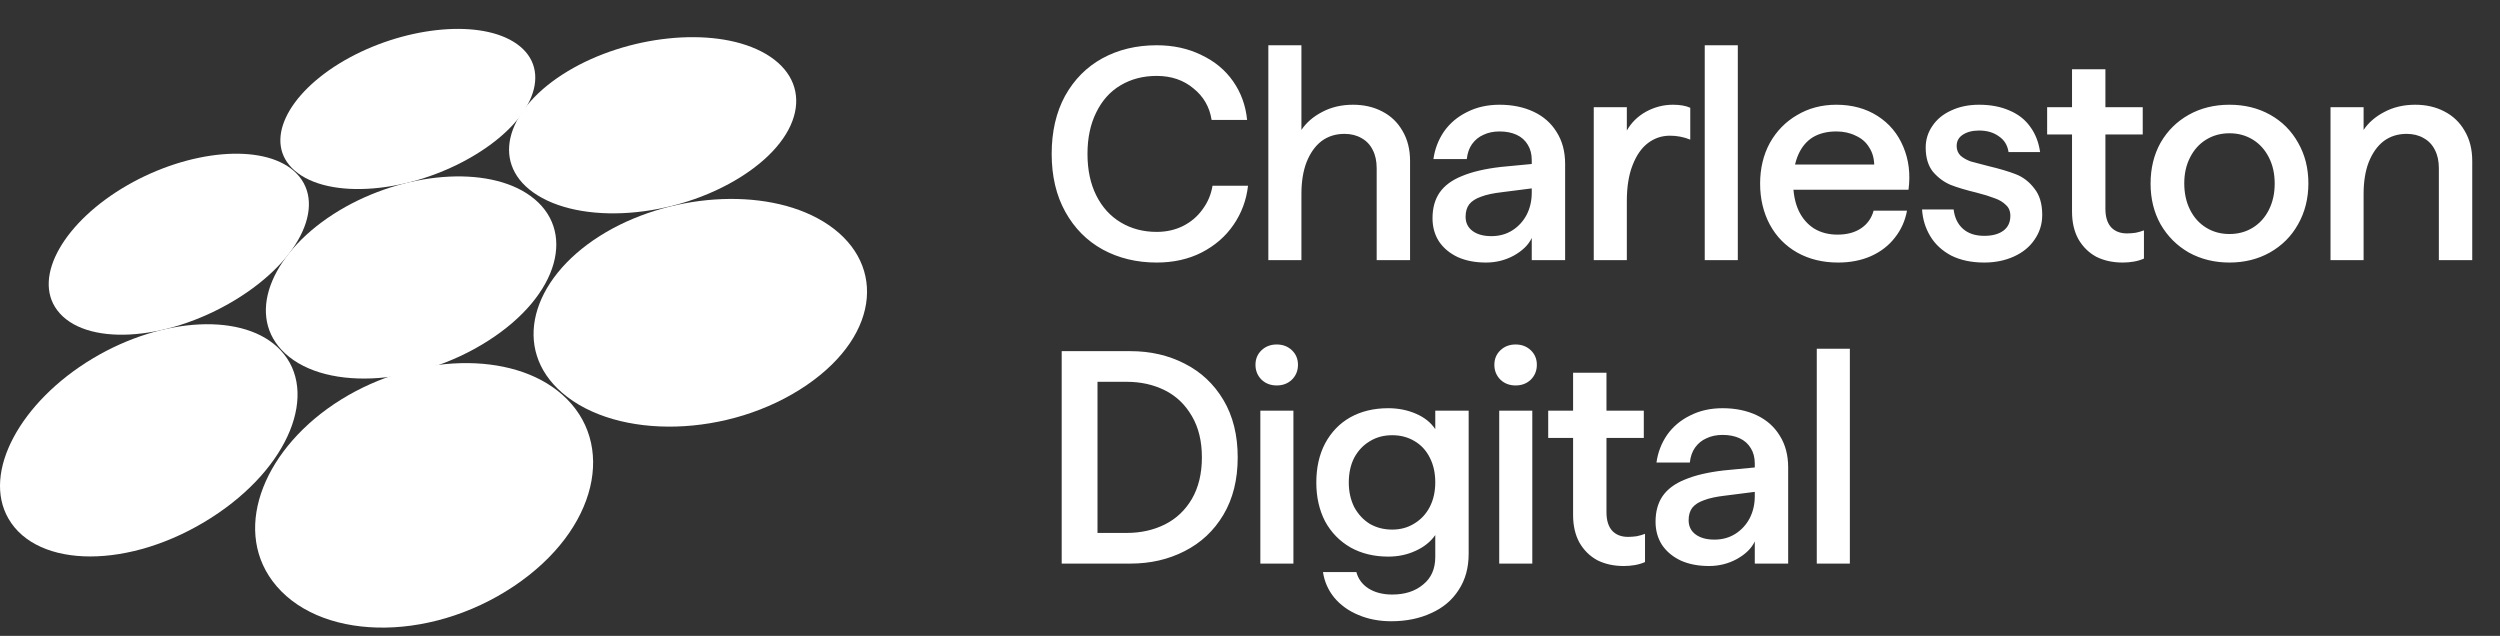
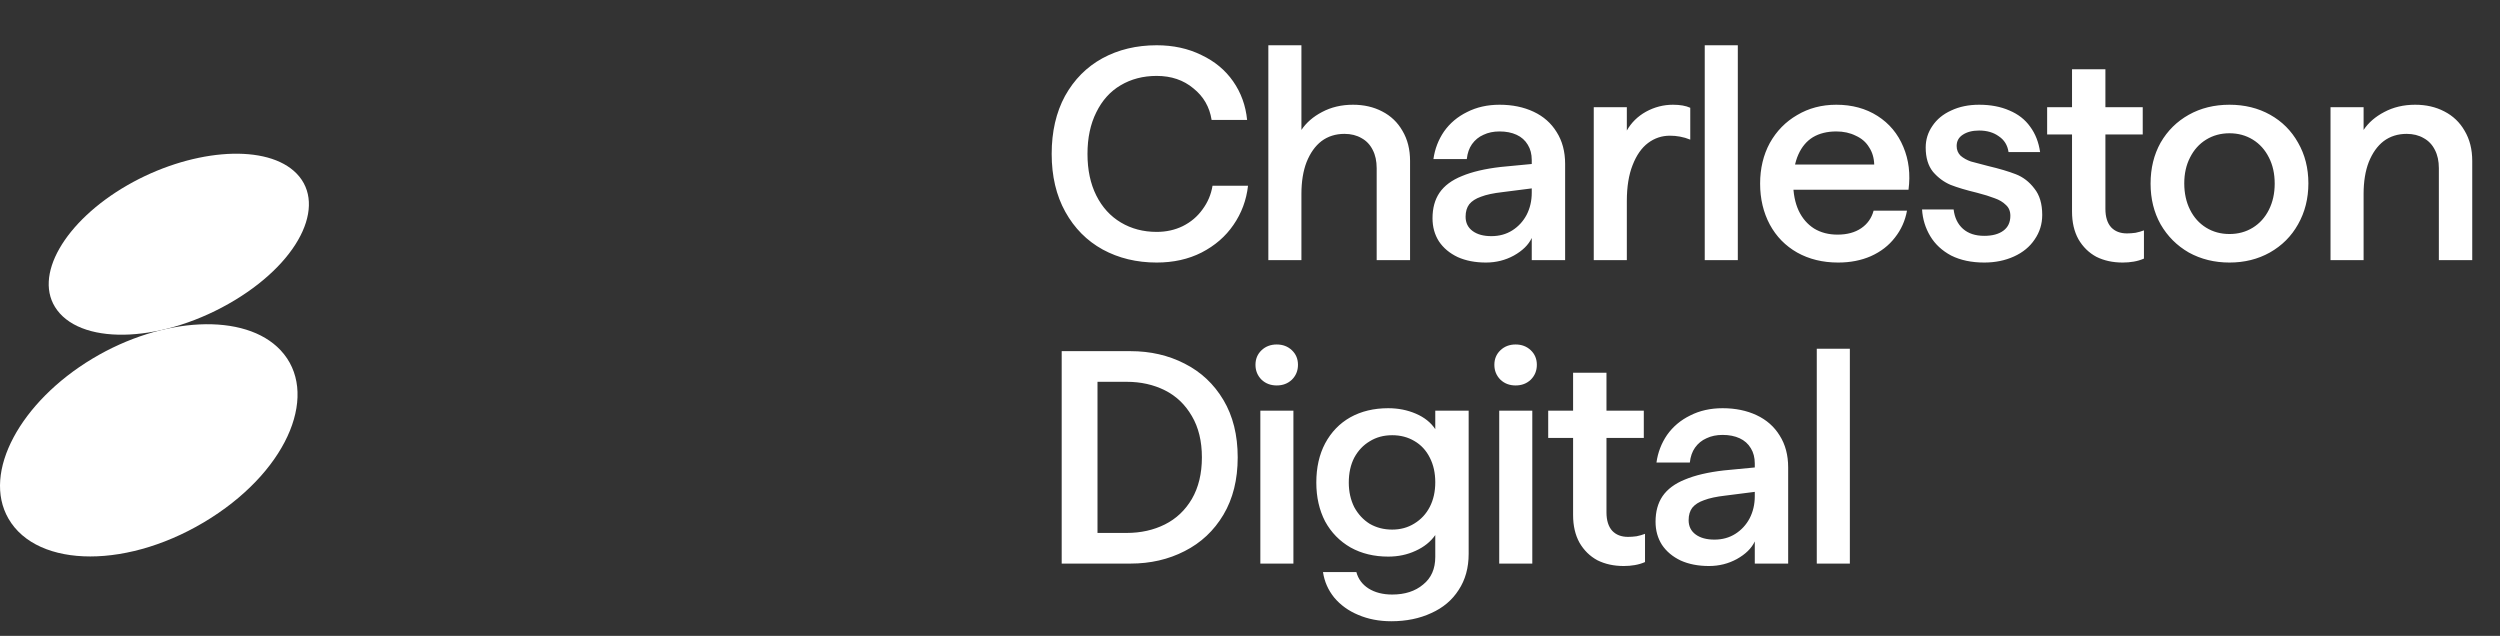
<svg xmlns="http://www.w3.org/2000/svg" width="173" height="44" viewBox="0 0 173 44" fill="none">
  <rect x="0" y="0" width="173" height="44" fill="#333333" stroke="none" />
  <path d="M80.042 18.168C78.656 18.168 77.41 17.867 76.304 17.265C75.212 16.663 74.351 15.795 73.721 14.661C73.091 13.527 72.776 12.19 72.776 10.65C72.776 9.11 73.084 7.773 73.7 6.639C74.33 5.505 75.191 4.637 76.283 4.035C77.389 3.433 78.642 3.132 80.042 3.132C81.19 3.132 82.219 3.356 83.129 3.804C84.053 4.238 84.788 4.847 85.334 5.631C85.88 6.415 86.202 7.304 86.3 8.298H83.843C83.703 7.402 83.283 6.674 82.583 6.114C81.897 5.54 81.05 5.253 80.042 5.253C79.104 5.253 78.271 5.47 77.543 5.904C76.829 6.324 76.269 6.947 75.863 7.773C75.457 8.585 75.254 9.544 75.254 10.65C75.254 11.756 75.457 12.715 75.863 13.527C76.269 14.339 76.836 14.962 77.564 15.396C78.292 15.83 79.118 16.047 80.042 16.047C80.7 16.047 81.302 15.914 81.848 15.648C82.408 15.368 82.863 14.983 83.213 14.493C83.577 14.003 83.808 13.457 83.906 12.855H86.363C86.251 13.849 85.915 14.752 85.355 15.564C84.809 16.362 84.074 16.999 83.15 17.475C82.24 17.937 81.204 18.168 80.042 18.168ZM87.769 3.132H90.058V8.991C90.394 8.487 90.87 8.074 91.486 7.752C92.116 7.416 92.83 7.248 93.628 7.248C94.384 7.248 95.056 7.402 95.644 7.71C96.246 8.018 96.715 8.466 97.051 9.054C97.401 9.642 97.576 10.335 97.576 11.133V18H95.266V11.637C95.266 11.147 95.175 10.727 94.993 10.377C94.811 10.013 94.552 9.74 94.216 9.558C93.88 9.362 93.488 9.264 93.04 9.264C92.424 9.264 91.892 9.432 91.444 9.768C91.01 10.104 90.667 10.587 90.415 11.217C90.177 11.833 90.058 12.568 90.058 13.422V18H87.769V3.132ZM102.826 18.168C102.084 18.168 101.433 18.042 100.873 17.79C100.313 17.524 99.879 17.16 99.571 16.698C99.277 16.236 99.13 15.704 99.13 15.102C99.13 14.402 99.291 13.814 99.613 13.338C99.949 12.848 100.467 12.463 101.167 12.183C101.867 11.889 102.763 11.679 103.855 11.553L106.27 11.322V13.002L103.96 13.296C103.344 13.366 102.854 13.471 102.49 13.611C102.126 13.737 101.853 13.912 101.671 14.136C101.503 14.36 101.419 14.647 101.419 14.997C101.419 15.417 101.58 15.746 101.902 15.984C102.224 16.222 102.658 16.341 103.204 16.341C103.75 16.341 104.233 16.208 104.653 15.942C105.073 15.676 105.402 15.319 105.64 14.871C105.878 14.409 105.997 13.898 105.997 13.338V11.07C105.997 10.664 105.906 10.314 105.724 10.02C105.542 9.712 105.283 9.481 104.947 9.327C104.611 9.173 104.219 9.096 103.771 9.096C103.351 9.096 102.98 9.173 102.658 9.327C102.336 9.467 102.07 9.684 101.86 9.978C101.664 10.258 101.545 10.601 101.503 11.007H99.193C99.291 10.307 99.536 9.67 99.928 9.096C100.334 8.522 100.866 8.074 101.524 7.752C102.182 7.416 102.931 7.248 103.771 7.248C104.653 7.248 105.437 7.409 106.123 7.731C106.809 8.053 107.341 8.522 107.719 9.138C108.111 9.754 108.307 10.489 108.307 11.343V18H105.997V16.467C105.773 16.943 105.36 17.349 104.758 17.685C104.17 18.007 103.526 18.168 102.826 18.168ZM110.288 7.416H112.577V9.033C112.885 8.487 113.326 8.053 113.9 7.731C114.488 7.409 115.111 7.248 115.769 7.248C116.259 7.248 116.658 7.318 116.966 7.458V9.663C116.728 9.565 116.49 9.495 116.252 9.453C116.028 9.411 115.797 9.39 115.559 9.39C114.999 9.39 114.495 9.558 114.047 9.894C113.599 10.23 113.242 10.741 112.976 11.427C112.71 12.099 112.577 12.925 112.577 13.905V18H110.288V7.416ZM117.968 3.132H120.257V18H117.968V3.132ZM127.197 18.168C126.133 18.168 125.188 17.937 124.362 17.475C123.55 17.013 122.92 16.369 122.472 15.543C122.024 14.703 121.8 13.758 121.8 12.708C121.8 11.658 122.024 10.72 122.472 9.894C122.934 9.068 123.564 8.424 124.362 7.962C125.16 7.486 126.063 7.248 127.071 7.248C128.163 7.248 129.115 7.507 129.927 8.025C130.739 8.543 131.334 9.257 131.712 10.167C132.09 11.063 132.209 12.05 132.069 13.128H123.123V11.385H129.696C129.682 10.923 129.563 10.524 129.339 10.188C129.129 9.838 128.821 9.572 128.415 9.39C128.023 9.194 127.575 9.096 127.071 9.096C126.441 9.096 125.902 9.229 125.454 9.495C125.02 9.761 124.684 10.16 124.446 10.692C124.208 11.224 124.089 11.875 124.089 12.645C124.089 13.387 124.215 14.031 124.467 14.577C124.719 15.109 125.076 15.522 125.538 15.816C126 16.096 126.539 16.236 127.155 16.236C127.813 16.236 128.359 16.089 128.793 15.795C129.227 15.501 129.514 15.095 129.654 14.577H131.964C131.838 15.277 131.558 15.9 131.124 16.446C130.704 16.992 130.151 17.419 129.465 17.727C128.793 18.021 128.037 18.168 127.197 18.168ZM137.311 18.168C136.429 18.168 135.666 18.007 135.022 17.685C134.392 17.349 133.909 16.901 133.573 16.341C133.237 15.781 133.048 15.165 133.006 14.493H135.19C135.26 15.067 135.477 15.515 135.841 15.837C136.205 16.159 136.695 16.32 137.311 16.32C137.871 16.32 138.312 16.201 138.634 15.963C138.956 15.725 139.117 15.382 139.117 14.934C139.117 14.612 139.012 14.36 138.802 14.178C138.606 13.982 138.347 13.828 138.025 13.716C137.703 13.59 137.297 13.464 136.807 13.338C136.051 13.156 135.442 12.974 134.98 12.792C134.518 12.596 134.112 12.295 133.762 11.889C133.426 11.469 133.258 10.909 133.258 10.209C133.258 9.663 133.412 9.166 133.72 8.718C134.028 8.256 134.462 7.899 135.022 7.647C135.582 7.381 136.226 7.248 136.954 7.248C137.752 7.248 138.452 7.381 139.054 7.647C139.656 7.899 140.132 8.27 140.482 8.76C140.846 9.25 141.077 9.838 141.175 10.524H138.991C138.921 10.048 138.697 9.684 138.319 9.432C137.955 9.166 137.5 9.033 136.954 9.033C136.492 9.033 136.114 9.131 135.82 9.327C135.54 9.509 135.4 9.768 135.4 10.104C135.4 10.37 135.491 10.594 135.673 10.776C135.869 10.944 136.107 11.077 136.387 11.175C136.681 11.259 137.08 11.364 137.584 11.49C138.354 11.672 138.991 11.861 139.495 12.057C139.999 12.253 140.426 12.582 140.776 13.044C141.14 13.492 141.322 14.101 141.322 14.871C141.322 15.501 141.147 16.068 140.797 16.572C140.461 17.076 139.985 17.468 139.369 17.748C138.753 18.028 138.067 18.168 137.311 18.168ZM146.891 18.168C146.205 18.168 145.596 18.035 145.064 17.769C144.546 17.489 144.133 17.083 143.825 16.551C143.531 16.019 143.384 15.382 143.384 14.64V4.791H145.694V14.451C145.694 15.011 145.827 15.438 146.093 15.732C146.359 16.012 146.723 16.152 147.185 16.152C147.367 16.152 147.563 16.138 147.773 16.11C147.983 16.068 148.179 16.012 148.361 15.942V17.895C148.137 17.993 147.899 18.063 147.647 18.105C147.409 18.147 147.157 18.168 146.891 18.168ZM141.662 7.416H148.277V9.306H141.662V7.416ZM154.28 18.168C153.244 18.168 152.306 17.937 151.466 17.475C150.64 16.999 149.989 16.348 149.513 15.522C149.051 14.696 148.82 13.758 148.82 12.708C148.82 11.644 149.051 10.699 149.513 9.873C149.989 9.047 150.64 8.403 151.466 7.941C152.292 7.479 153.23 7.248 154.28 7.248C155.33 7.248 156.268 7.479 157.094 7.941C157.92 8.403 158.564 9.047 159.026 9.873C159.502 10.699 159.74 11.637 159.74 12.687C159.74 13.737 159.502 14.682 159.026 15.522C158.564 16.348 157.913 16.999 157.073 17.475C156.247 17.937 155.316 18.168 154.28 18.168ZM154.28 16.194C154.882 16.194 155.421 16.047 155.897 15.753C156.373 15.459 156.744 15.046 157.01 14.514C157.276 13.982 157.409 13.38 157.409 12.708C157.409 12.022 157.276 11.42 157.01 10.902C156.744 10.37 156.373 9.957 155.897 9.663C155.421 9.369 154.882 9.222 154.28 9.222C153.678 9.222 153.139 9.369 152.663 9.663C152.187 9.957 151.816 10.37 151.55 10.902C151.284 11.42 151.151 12.015 151.151 12.687C151.151 13.373 151.284 13.982 151.55 14.514C151.816 15.046 152.187 15.459 152.663 15.753C153.139 16.047 153.678 16.194 154.28 16.194ZM161.272 7.416H163.561V8.991C163.897 8.487 164.373 8.074 164.989 7.752C165.619 7.416 166.333 7.248 167.131 7.248C167.887 7.248 168.559 7.402 169.147 7.71C169.749 8.018 170.218 8.466 170.554 9.054C170.904 9.642 171.079 10.335 171.079 11.133V18H168.769V11.637C168.769 11.147 168.678 10.727 168.496 10.377C168.314 10.013 168.055 9.74 167.719 9.558C167.383 9.362 166.991 9.264 166.543 9.264C165.927 9.264 165.395 9.432 164.947 9.768C164.513 10.104 164.17 10.587 163.918 11.217C163.68 11.833 163.561 12.568 163.561 13.422V18H161.272V7.416ZM73.469 24.3H78.236C79.608 24.3 80.854 24.587 81.974 25.161C83.108 25.735 84.004 26.575 84.662 27.681C85.32 28.787 85.649 30.11 85.649 31.65C85.649 33.19 85.32 34.513 84.662 35.619C84.004 36.725 83.108 37.565 81.974 38.139C80.854 38.713 79.608 39 78.236 39H73.469V24.3ZM77.963 36.879C78.943 36.879 79.825 36.683 80.609 36.291C81.393 35.899 82.016 35.311 82.478 34.527C82.94 33.729 83.171 32.77 83.171 31.65C83.171 30.53 82.94 29.578 82.478 28.794C82.016 27.996 81.393 27.401 80.609 27.009C79.825 26.617 78.943 26.421 77.963 26.421H75.947V36.879H77.963ZM87.216 28.416H89.504V39H87.216V28.416ZM88.35 26.673C87.93 26.673 87.579 26.54 87.299 26.274C87.019 25.994 86.879 25.651 86.879 25.245C86.879 24.839 87.019 24.503 87.299 24.237C87.579 23.971 87.93 23.838 88.35 23.838C88.769 23.838 89.12 23.971 89.4 24.237C89.68 24.503 89.82 24.839 89.82 25.245C89.82 25.651 89.68 25.994 89.4 26.274C89.12 26.54 88.769 26.673 88.35 26.673ZM96.276 42.99C95.436 42.99 94.673 42.843 93.987 42.549C93.315 42.269 92.762 41.87 92.328 41.352C91.908 40.834 91.649 40.246 91.551 39.588H93.861C93.987 40.064 94.267 40.442 94.701 40.722C95.149 41.002 95.695 41.142 96.339 41.142C97.221 41.142 97.935 40.911 98.481 40.449C99.041 40.001 99.321 39.364 99.321 38.538V37.026C98.999 37.488 98.544 37.852 97.956 38.118C97.382 38.384 96.752 38.517 96.066 38.517C95.086 38.517 94.218 38.307 93.462 37.887C92.706 37.453 92.118 36.851 91.698 36.081C91.292 35.297 91.089 34.401 91.089 33.393C91.089 32.357 91.292 31.454 91.698 30.684C92.118 29.9 92.699 29.298 93.441 28.878C94.197 28.458 95.072 28.248 96.066 28.248C96.752 28.248 97.389 28.374 97.977 28.626C98.565 28.878 99.013 29.235 99.321 29.697V28.416H101.631V38.328C101.631 39.294 101.4 40.127 100.938 40.827C100.49 41.527 99.86 42.059 99.048 42.423C98.236 42.801 97.312 42.99 96.276 42.99ZM96.339 36.648C96.913 36.648 97.424 36.508 97.872 36.228C98.334 35.948 98.691 35.563 98.943 35.073C99.195 34.583 99.321 34.016 99.321 33.372C99.321 32.728 99.195 32.161 98.943 31.671C98.691 31.167 98.334 30.782 97.872 30.516C97.424 30.25 96.913 30.117 96.339 30.117C95.751 30.117 95.233 30.257 94.785 30.537C94.337 30.803 93.98 31.181 93.714 31.671C93.462 32.161 93.336 32.735 93.336 33.393C93.336 34.023 93.462 34.59 93.714 35.094C93.98 35.584 94.337 35.969 94.785 36.249C95.247 36.515 95.765 36.648 96.339 36.648ZM103.746 28.416H106.035V39H103.746V28.416ZM104.88 26.673C104.46 26.673 104.11 26.54 103.83 26.274C103.55 25.994 103.41 25.651 103.41 25.245C103.41 24.839 103.55 24.503 103.83 24.237C104.11 23.971 104.46 23.838 104.88 23.838C105.3 23.838 105.65 23.971 105.93 24.237C106.21 24.503 106.35 24.839 106.35 25.245C106.35 25.651 106.21 25.994 105.93 26.274C105.65 26.54 105.3 26.673 104.88 26.673ZM112.365 39.168C111.679 39.168 111.07 39.035 110.538 38.769C110.02 38.489 109.607 38.083 109.299 37.551C109.005 37.019 108.858 36.382 108.858 35.64V25.791H111.168V35.451C111.168 36.011 111.301 36.438 111.567 36.732C111.833 37.012 112.197 37.152 112.659 37.152C112.841 37.152 113.037 37.138 113.247 37.11C113.457 37.068 113.653 37.012 113.835 36.942V38.895C113.611 38.993 113.373 39.063 113.121 39.105C112.883 39.147 112.631 39.168 112.365 39.168ZM107.136 28.416H113.751V30.306H107.136V28.416ZM118.26 39.168C117.518 39.168 116.867 39.042 116.307 38.79C115.747 38.524 115.313 38.16 115.005 37.698C114.711 37.236 114.564 36.704 114.564 36.102C114.564 35.402 114.725 34.814 115.047 34.338C115.383 33.848 115.901 33.463 116.601 33.183C117.301 32.889 118.197 32.679 119.289 32.553L121.704 32.322V34.002L119.394 34.296C118.778 34.366 118.288 34.471 117.924 34.611C117.56 34.737 117.287 34.912 117.105 35.136C116.937 35.36 116.853 35.647 116.853 35.997C116.853 36.417 117.014 36.746 117.336 36.984C117.658 37.222 118.092 37.341 118.638 37.341C119.184 37.341 119.667 37.208 120.087 36.942C120.507 36.676 120.836 36.319 121.074 35.871C121.312 35.409 121.431 34.898 121.431 34.338V32.07C121.431 31.664 121.34 31.314 121.158 31.02C120.976 30.712 120.717 30.481 120.381 30.327C120.045 30.173 119.653 30.096 119.205 30.096C118.785 30.096 118.414 30.173 118.092 30.327C117.77 30.467 117.504 30.684 117.294 30.978C117.098 31.258 116.979 31.601 116.937 32.007H114.627C114.725 31.307 114.97 30.67 115.362 30.096C115.768 29.522 116.3 29.074 116.958 28.752C117.616 28.416 118.365 28.248 119.205 28.248C120.087 28.248 120.871 28.409 121.557 28.731C122.243 29.053 122.775 29.522 123.153 30.138C123.545 30.754 123.741 31.489 123.741 32.343V39H121.431V37.467C121.207 37.943 120.794 38.349 120.192 38.685C119.604 39.007 118.96 39.168 118.26 39.168ZM125.721 24.132H128.01V39H125.721V24.132Z" fill="white" />
  <path d="M19.425 24.245C22.084 27.096 20.077 32.34 14.617 35.83C9.008 39.415 2.592 39.362 0.586 35.891C-1.267 32.683 1.44 27.791 6.402 24.815C11.246 21.909 16.962 21.603 19.425 24.245Z" fill="white" />
-   <path d="M36.711 13.561C39.906 15.884 38.744 20.411 33.781 23.581C28.687 26.838 22.144 27.059 19.483 24.21C17.017 21.567 18.923 17.301 23.483 14.563C27.942 11.888 33.743 11.403 36.711 13.561Z" fill="white" />
-   <path d="M52.658 3.549C56.302 5.405 55.866 9.302 51.347 12.191C46.712 15.152 40.087 15.607 36.878 13.3C33.897 11.155 35.1 7.443 39.297 4.923C43.405 2.457 49.261 1.817 52.658 3.549Z" fill="white" />
  <path d="M20.331 11.825C22.681 13.884 20.964 17.922 16.249 20.773C11.423 23.691 5.817 23.955 3.956 21.463C2.222 19.14 4.483 15.308 8.823 12.813C13.071 10.372 18.134 9.901 20.331 11.825Z" fill="white" />
-   <path d="M35.524 2.883C38.284 4.565 37.211 8.097 32.871 10.722C28.433 13.405 22.732 13.852 20.381 11.796C18.183 9.871 19.83 6.488 23.857 4.171C27.805 1.905 32.934 1.306 35.524 2.883Z" fill="white" />
-   <path d="M38.906 27.308C42.677 30.642 41.394 36.647 35.577 40.553C29.582 44.575 21.899 44.312 18.851 40.201C16.063 36.441 18.348 30.904 23.621 27.639C28.76 24.457 35.441 24.244 38.906 27.308Z" fill="white" />
-   <path d="M56.946 15.316C61.318 17.956 61.034 23.075 55.838 26.639C50.49 30.306 42.701 30.467 38.895 27.174C35.398 24.148 36.725 19.357 41.503 16.332C46.165 13.383 52.911 12.883 56.946 15.316Z" fill="white" />
</svg>